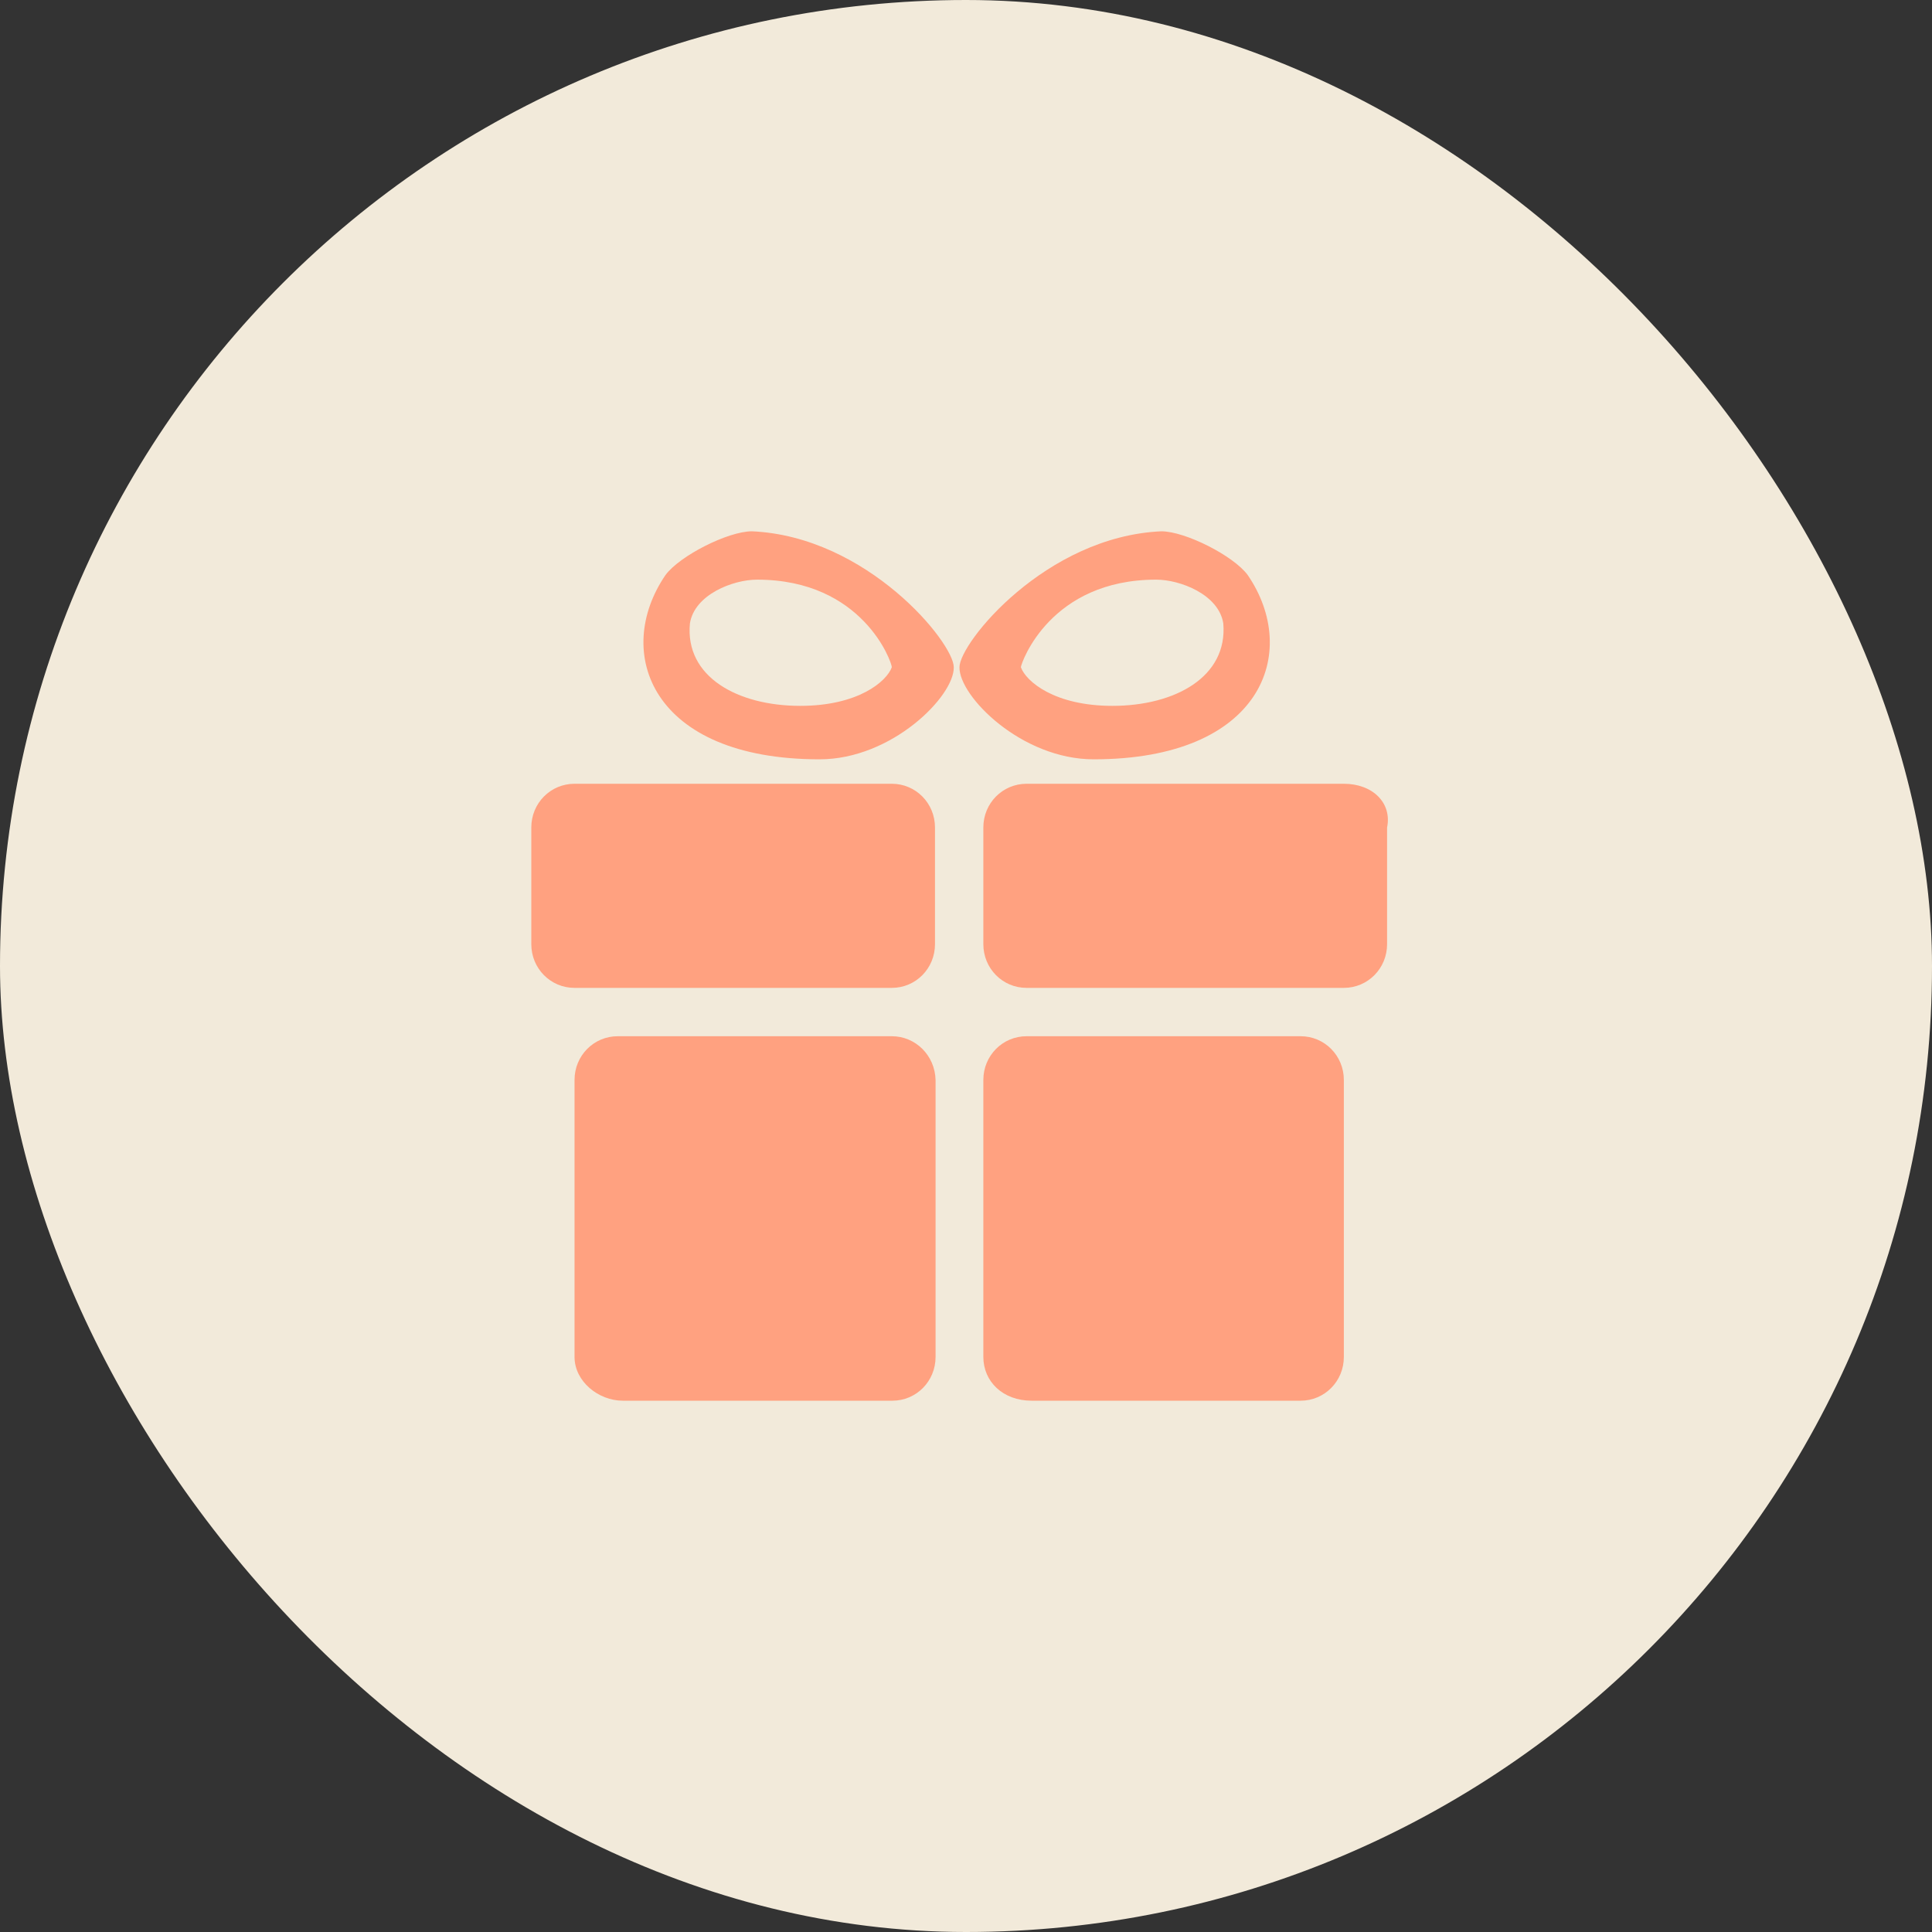
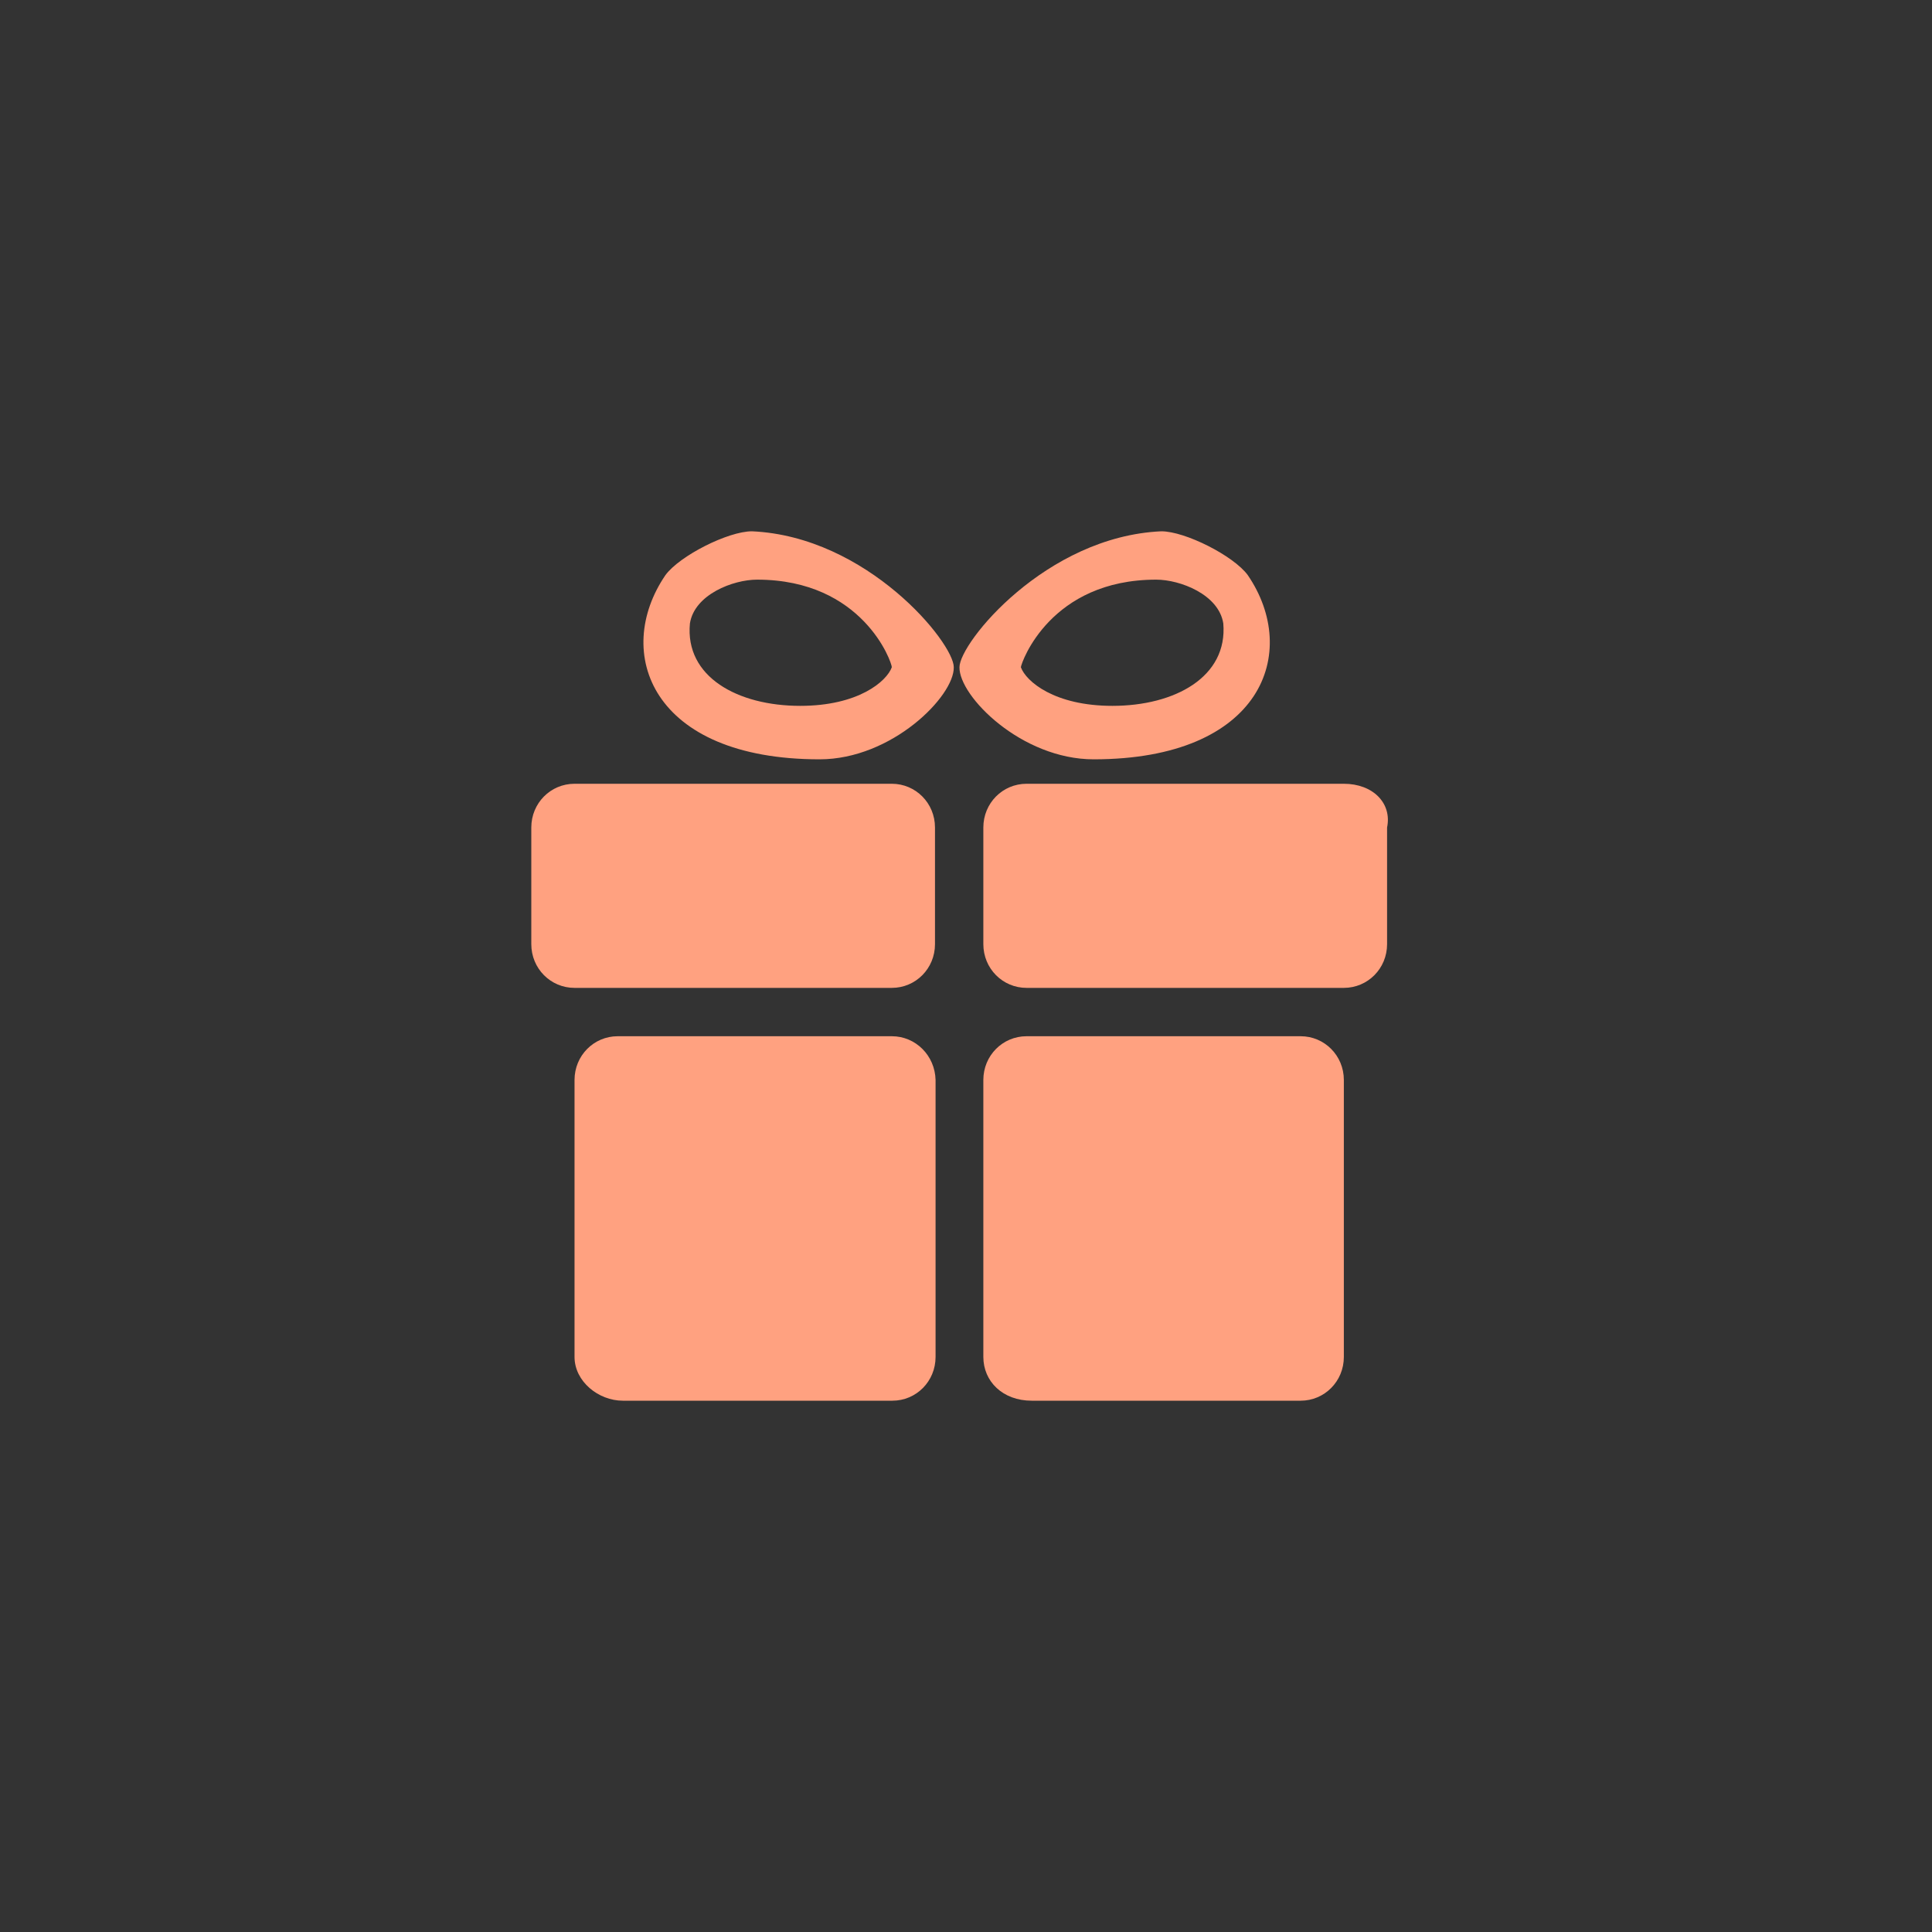
<svg xmlns="http://www.w3.org/2000/svg" width="40" height="40" viewBox="0 0 40 40" fill="none">
  <rect x="0" y="0" width="40" height="40" fill="#333333" stroke="none" />
-   <rect width="40" height="40" rx="20" fill="#F2EADA" />
  <path d="M26.928 21.454H21.254C20.759 21.454 20.359 21.854 20.359 22.36V28.093C20.359 28.6 20.759 29 21.36 29H26.928C27.422 29 27.823 28.6 27.823 28.093V22.36C27.823 21.854 27.422 21.454 26.928 21.454ZM18.464 21.454H12.789C12.295 21.454 11.895 21.854 11.895 22.36V28.093C11.895 28.6 12.389 29 12.895 29H18.476C18.97 29 19.37 28.6 19.37 28.093V22.36C19.358 21.854 18.958 21.454 18.464 21.454ZM18.464 16.227H11.895C11.4 16.227 11 16.627 11 17.133V19.547C11 20.053 11.4 20.453 11.895 20.453H18.464C18.958 20.453 19.358 20.053 19.358 19.547V17.133C19.358 16.627 18.958 16.227 18.464 16.227ZM22.643 15.721C26.128 15.721 26.928 13.508 25.833 11.906C25.539 11.506 24.538 11 24.044 11C21.654 11.106 19.865 13.307 19.865 13.814C19.853 14.414 21.148 15.721 22.643 15.721ZM23.938 12.001C24.432 12.001 25.233 12.307 25.327 12.907C25.421 14.014 24.326 14.614 23.031 14.614C21.831 14.614 21.242 14.108 21.136 13.814C21.148 13.708 21.748 12.001 23.938 12.001ZM16.969 15.721C13.484 15.721 12.684 13.508 13.778 11.906C14.073 11.506 15.073 11 15.568 11C17.957 11.106 19.747 13.307 19.747 13.814C19.759 14.414 18.464 15.721 16.969 15.721ZM15.674 12.001C15.179 12.001 14.379 12.307 14.284 12.907C14.178 14.014 15.273 14.614 16.568 14.614C17.769 14.614 18.358 14.108 18.464 13.814C18.464 13.708 17.863 12.001 15.674 12.001ZM27.823 16.227H21.254C20.759 16.227 20.359 16.627 20.359 17.133V19.547C20.359 20.053 20.759 20.453 21.254 20.453H27.823C28.317 20.453 28.718 20.053 28.718 19.547V17.133C28.823 16.627 28.423 16.227 27.823 16.227Z" fill="#FFA180" />
</svg>